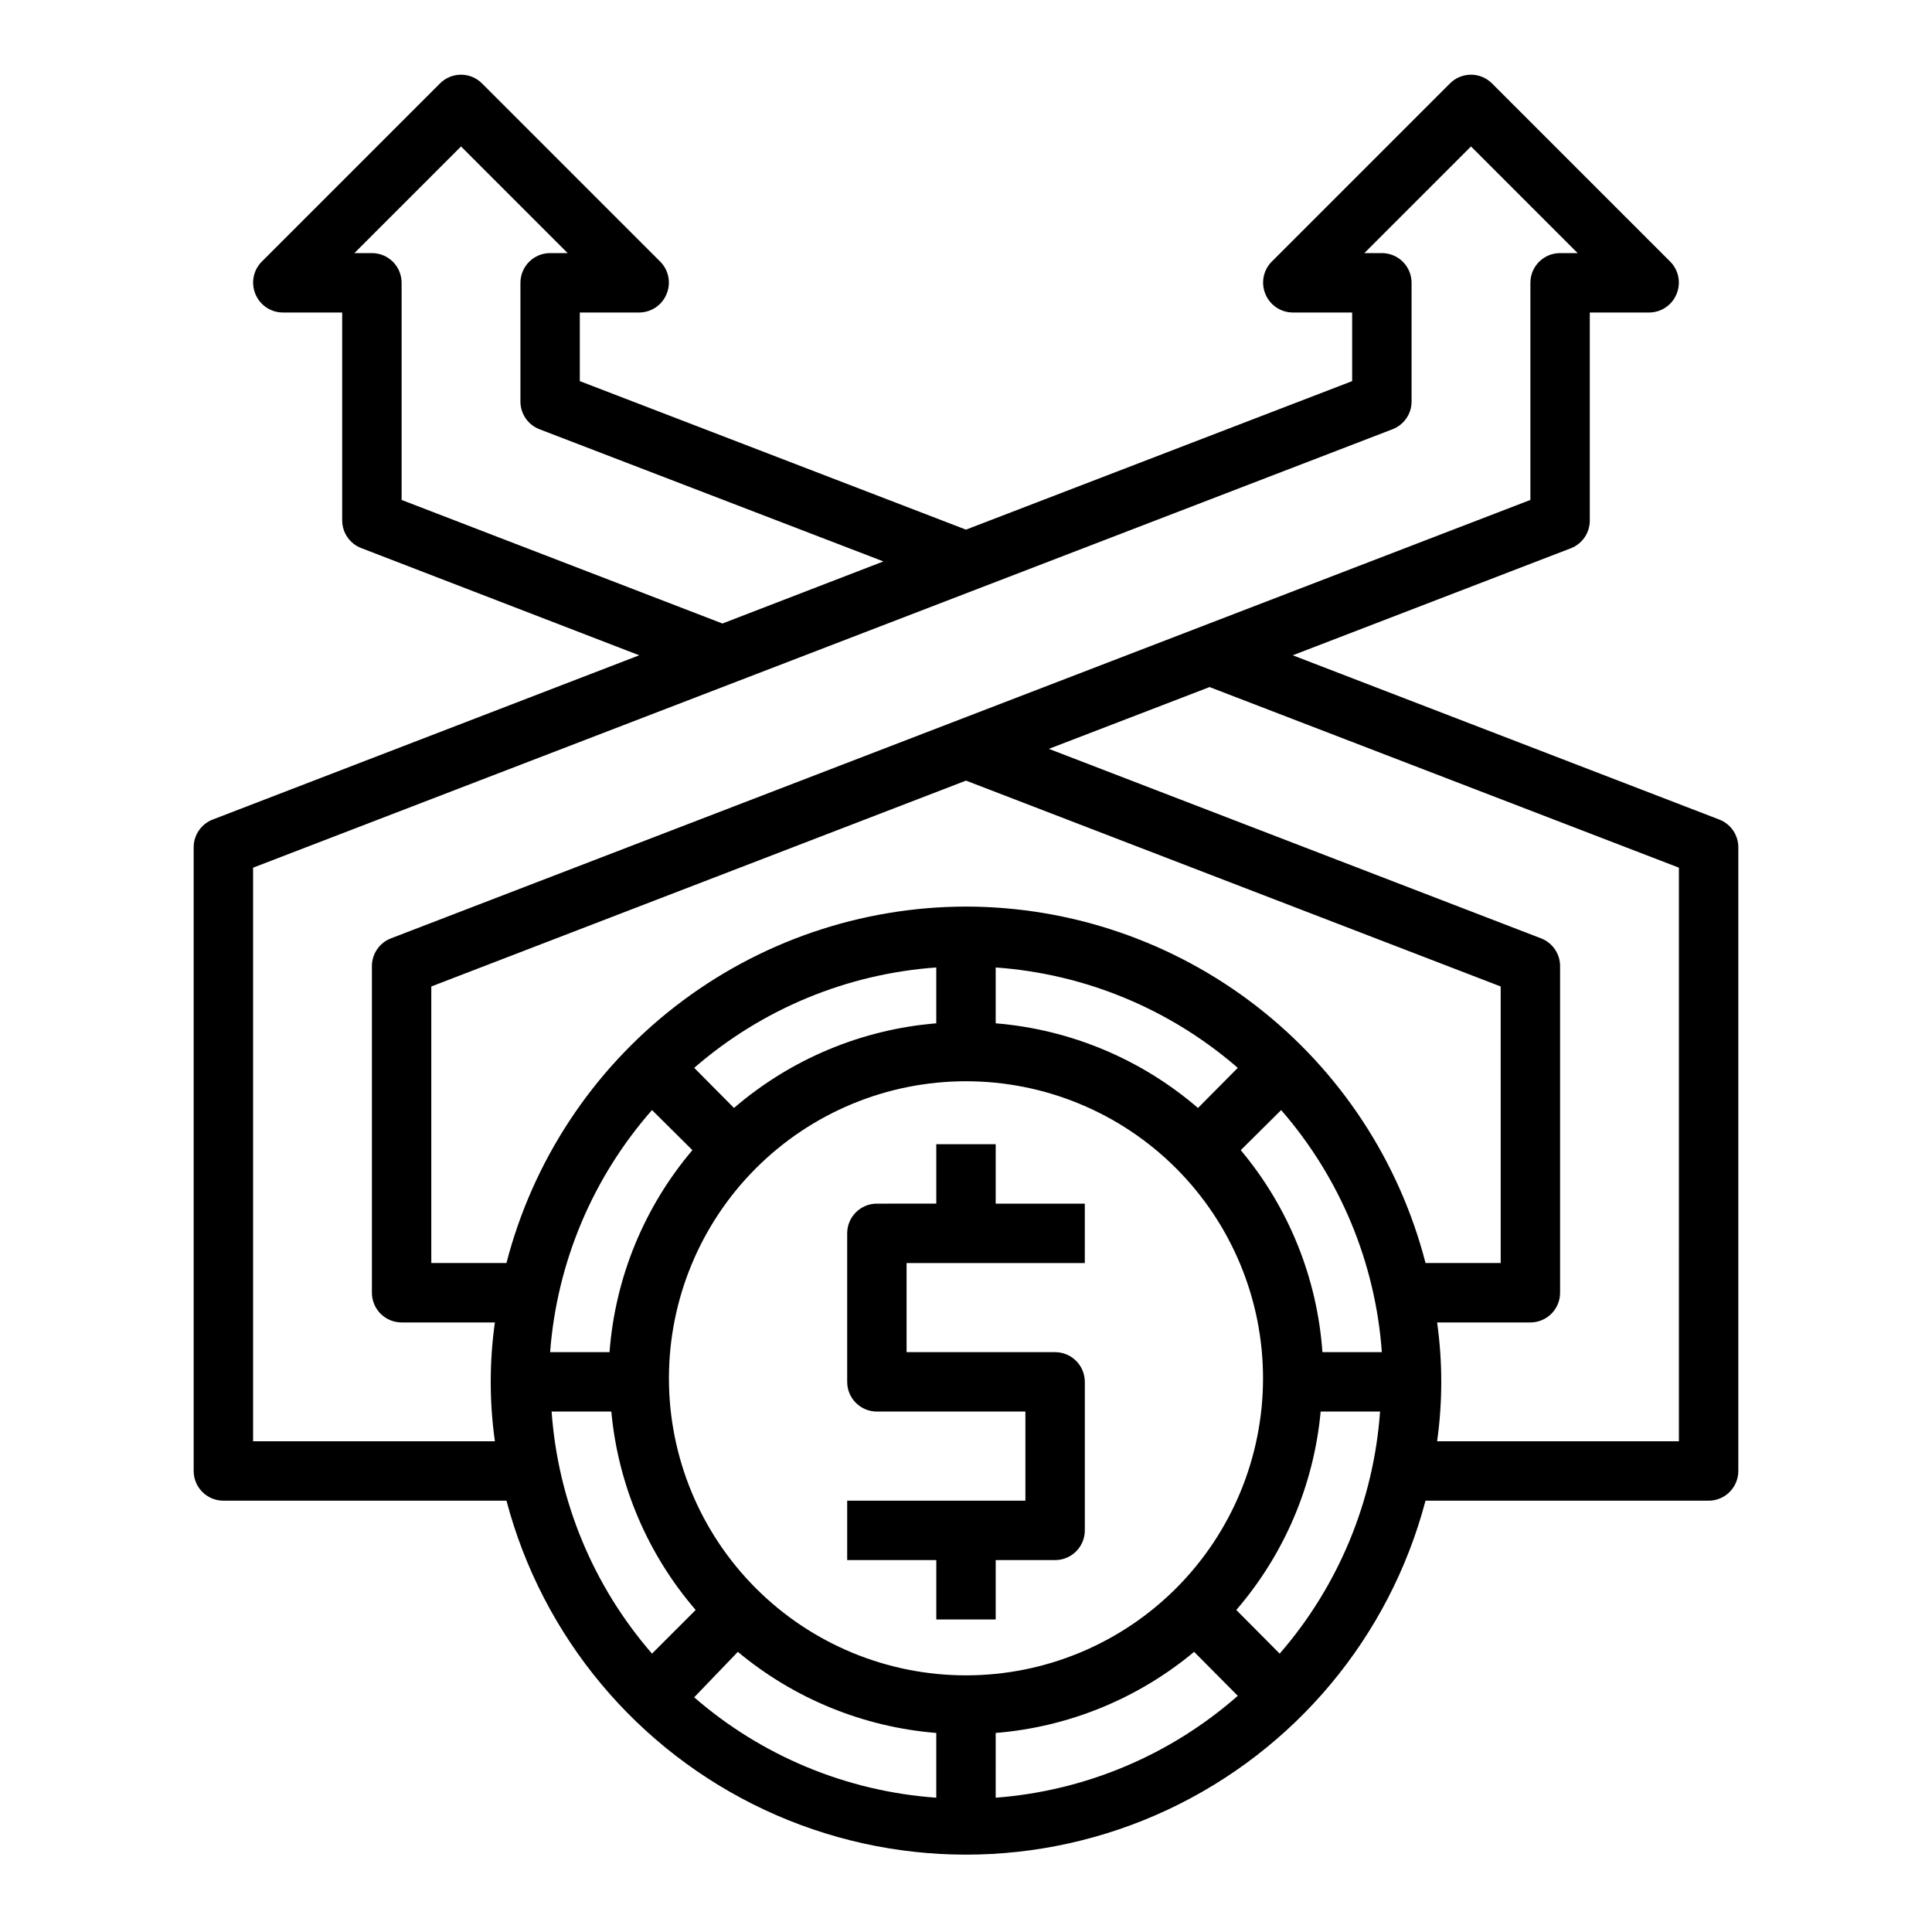
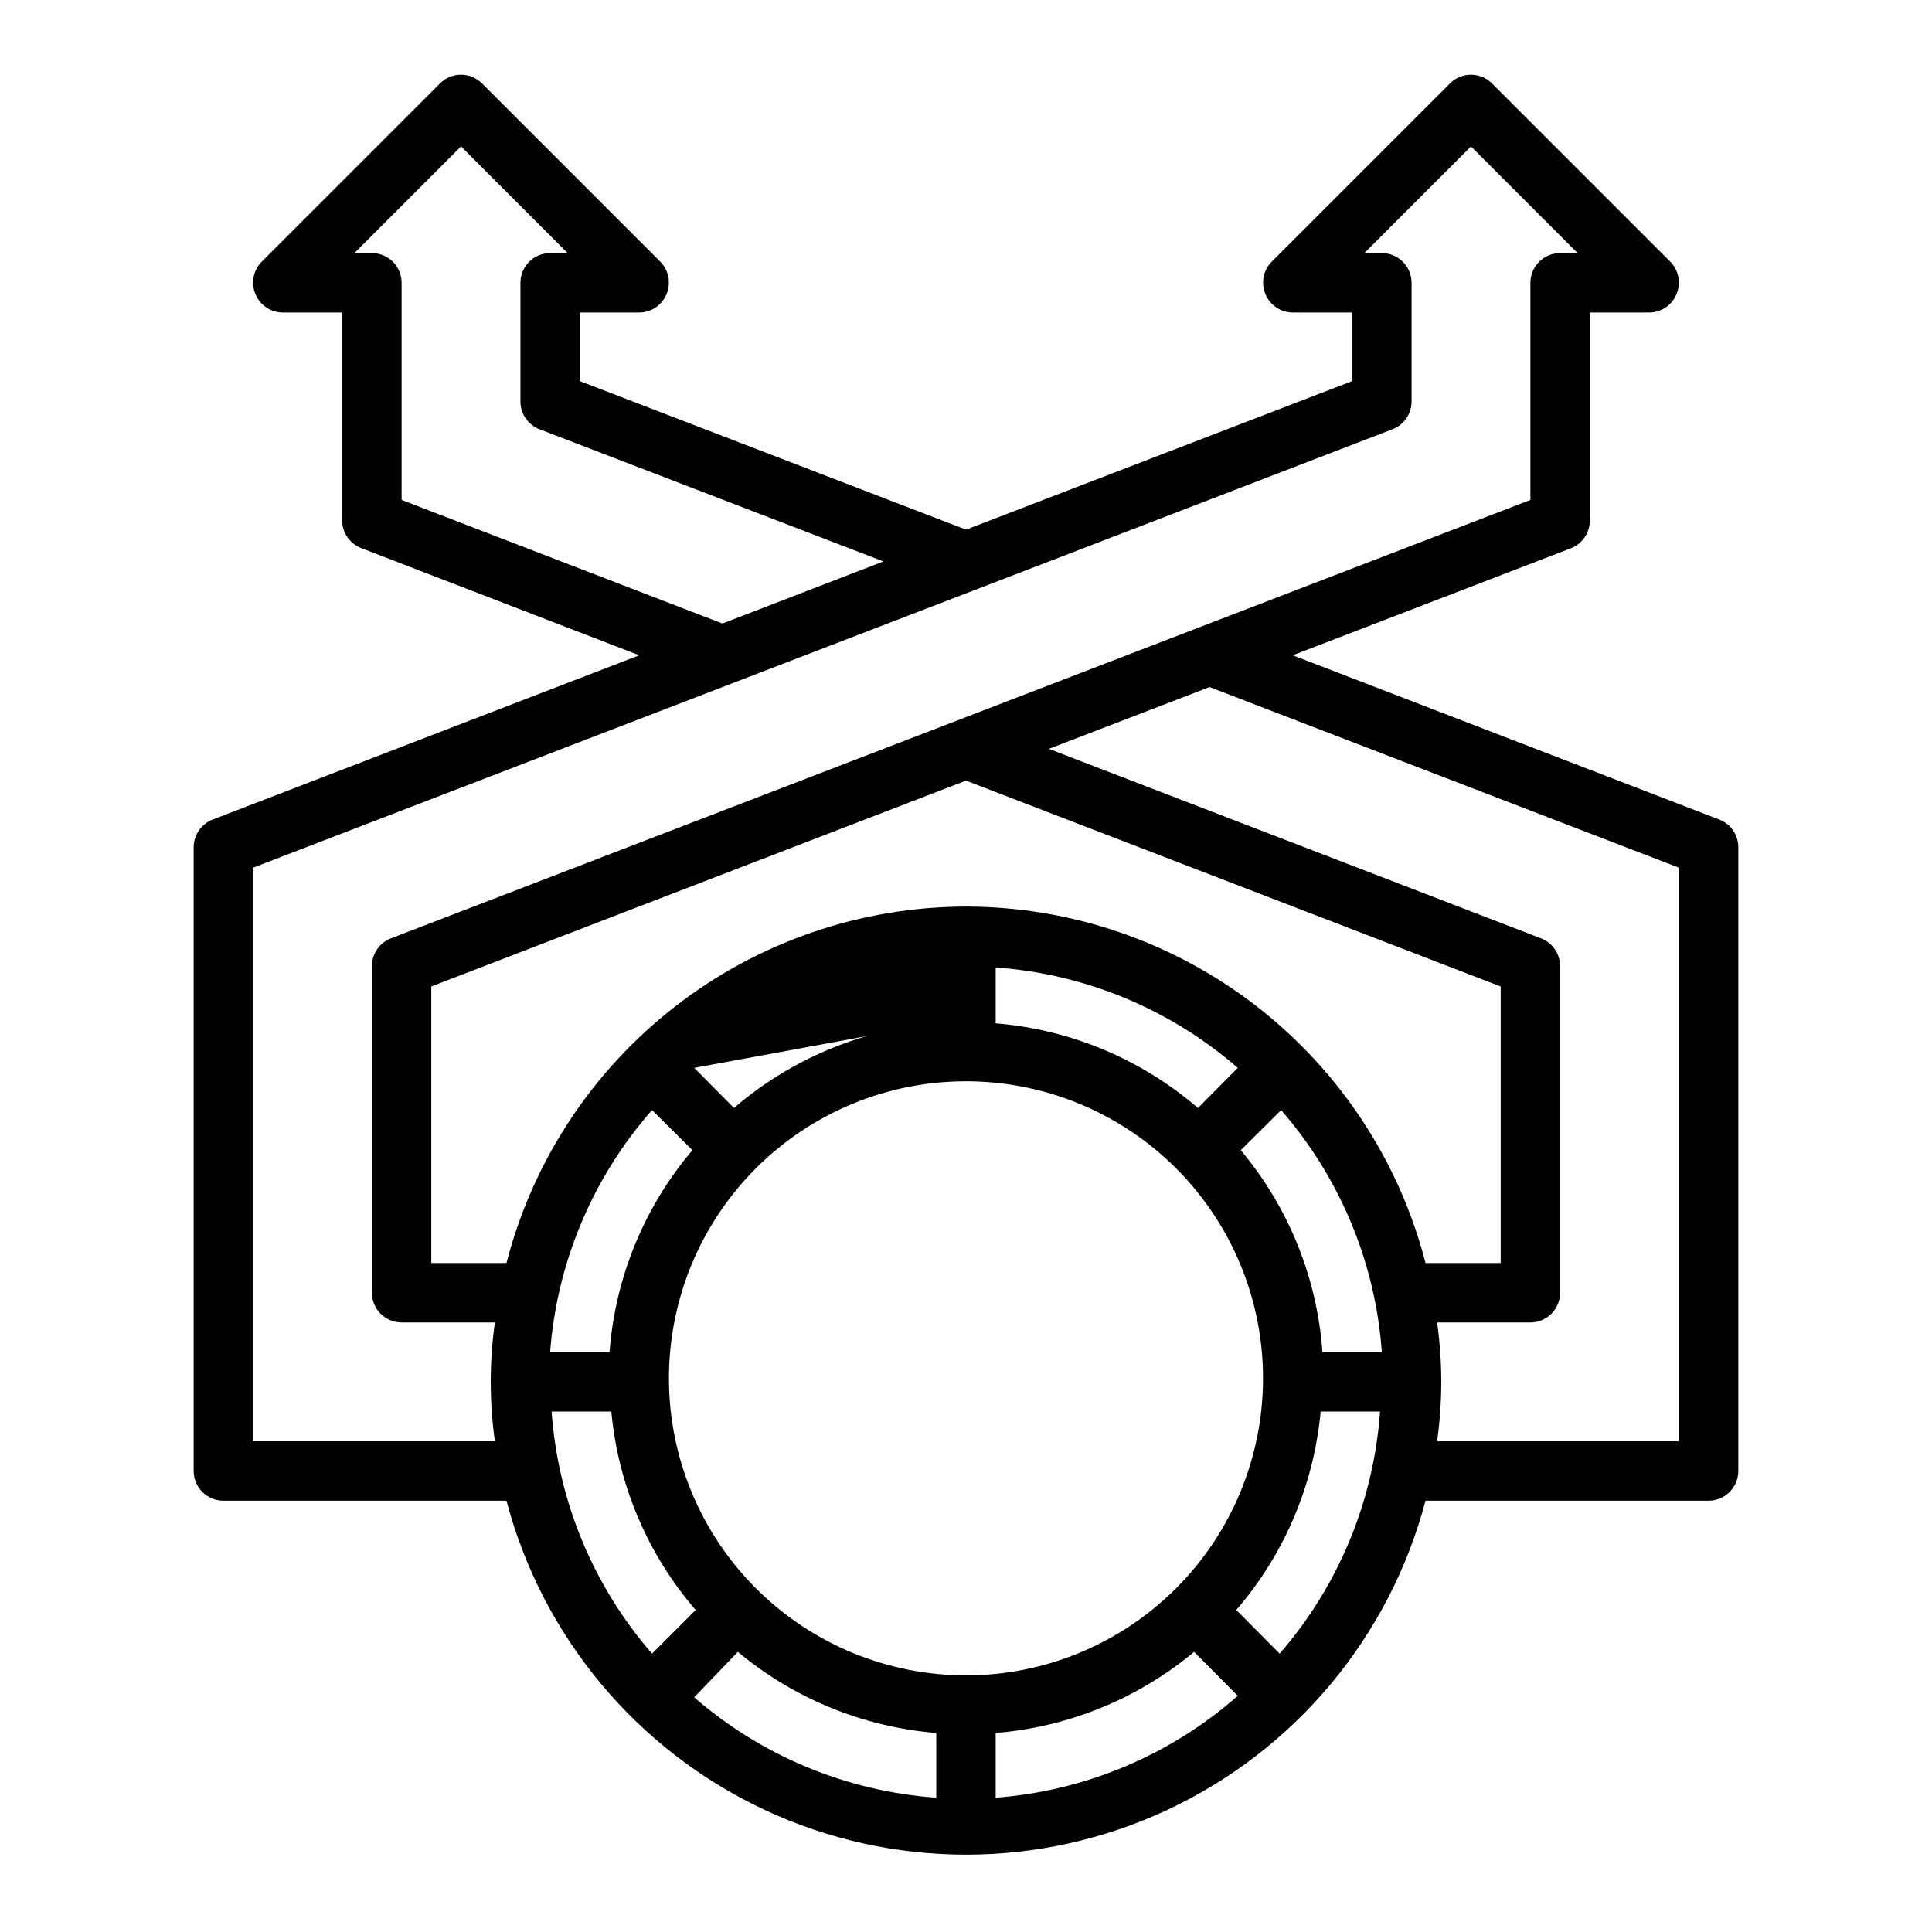
<svg xmlns="http://www.w3.org/2000/svg" fill="#000000" width="800px" height="800px" version="1.1" viewBox="144 144 512 512">
  <g>
-     <path d="m407.87 447.23h-15.746v15.742l-15.742 0.004c-4.348 0-7.871 3.523-7.871 7.871v39.359c0 2.086 0.828 4.09 2.305 5.566 1.477 1.477 3.477 2.305 5.566 2.305h39.359v23.617h-47.23v15.742h23.617v15.742h15.742v-15.742h15.742c2.09 0 4.09-0.828 5.566-2.305 1.477-1.477 2.309-3.477 2.309-5.566v-39.359c0-2.09-0.832-4.09-2.309-5.566-1.477-1.477-3.477-2.305-5.566-2.305h-39.359v-23.617h47.23l0.004-15.742h-23.617z" />
-     <path d="m599.63 361.19-113.04-43.531 73.84-28.418c2.969-1.219 4.898-4.113 4.883-7.32v-55.105h15.742c3.18-0.016 6.035-1.941 7.242-4.879 1.234-2.934 0.582-6.316-1.652-8.582l-47.23-47.23h-0.004c-1.477-1.492-3.488-2.328-5.586-2.328-2.102 0-4.113 0.836-5.59 2.328l-47.23 47.23h-0.004c-2.231 2.266-2.883 5.648-1.652 8.582 1.207 2.938 4.066 4.863 7.242 4.879h15.742v18.184l-102.34 39.359-102.34-39.359 0.004-18.184h15.742c3.18-0.016 6.035-1.941 7.242-4.879 1.234-2.934 0.582-6.316-1.652-8.582l-47.23-47.23h-0.004c-1.477-1.492-3.488-2.328-5.586-2.328-2.102 0-4.113 0.836-5.59 2.328l-47.23 47.23h-0.004c-2.231 2.266-2.883 5.648-1.652 8.582 1.207 2.938 4.066 4.863 7.242 4.879h15.742v55.105h0.004c0.008 3.246 2.008 6.152 5.035 7.32l73.684 28.418-113.04 43.531c-3.027 1.172-5.027 4.078-5.039 7.324v165.31c0 2.086 0.832 4.09 2.309 5.566 1.477 1.477 3.477 2.305 5.566 2.305h75.02c9.531 36.102 34.59 66.113 68.41 81.938 33.82 15.82 72.918 15.82 106.74 0 33.824-15.824 58.879-45.836 68.41-81.938h75.023c2.086 0 4.09-0.828 5.566-2.305 1.473-1.477 2.305-3.481 2.305-5.566v-165.31c-0.012-3.246-2.012-6.152-5.039-7.324zm-349.2-84.699v-57.547c0-2.086-0.828-4.09-2.305-5.566s-3.481-2.305-5.566-2.305h-4.644l28.262-28.262 28.258 28.262h-4.644c-4.348 0-7.871 3.523-7.871 7.871v31.488c0.012 3.246 2.012 6.152 5.039 7.32l91.156 35.031-42.664 16.453zm-39.359 249.46v-152.01l301.97-116.19c3.031-1.168 5.031-4.074 5.039-7.32v-31.488c0-2.086-0.828-4.09-2.305-5.566-1.477-1.477-3.481-2.305-5.566-2.305h-4.644l28.262-28.262 28.258 28.262h-4.644c-4.348 0-7.871 3.523-7.871 7.871v57.543l-301.97 116.19c-3.031 1.172-5.031 4.078-5.039 7.324v86.59c0 2.09 0.828 4.09 2.305 5.566 1.477 1.477 3.481 2.305 5.566 2.305h24.719c-1.469 10.445-1.469 21.047 0 31.488zm283.39-23.617-0.004 0.004c-1.391-19.68-8.969-38.414-21.645-53.531l10.707-10.629-0.004 0.004c15.617 17.926 24.98 40.441 26.688 64.156zm-94.465 85.652c-20.879 0-40.902-8.297-55.664-23.059-14.766-14.762-23.059-34.785-23.059-55.664 0-20.879 8.293-40.898 23.059-55.664 14.762-14.762 34.785-23.055 55.664-23.055 20.875 0 40.898 8.293 55.664 23.055 14.762 14.766 23.055 34.785 23.055 55.664 0 20.879-8.293 40.902-23.055 55.664-14.766 14.762-34.789 23.059-55.664 23.059zm61.48-150.36v-0.004c-15.051-12.957-33.816-20.812-53.609-22.434v-14.801c23.703 1.684 46.219 11.023 64.156 26.609zm-69.355-22.438c-19.789 1.621-38.559 9.477-53.605 22.434l-10.547-10.629-0.004 0.004c17.938-15.586 40.453-24.926 64.156-26.609zm-75.336 22.984 10.707 10.629c-12.789 15.078-20.477 33.816-21.961 53.531h-15.746c1.797-23.75 11.273-46.273 27.004-64.156zm-10.781 79.902c1.793 19.43 9.609 37.812 22.355 52.586l-11.57 11.57c-15.59-17.938-24.926-40.453-26.609-64.156zm33.535 63.684c14.891 12.418 33.258 19.926 52.582 21.492v17.16c-23.703-1.684-46.219-11.02-64.156-26.605zm68.328 21.492c19.324-1.566 37.691-9.074 52.586-21.492l11.57 11.652c-17.887 15.73-40.406 25.207-64.156 27zm63.762-32.59c12.746-14.773 20.562-33.156 22.359-52.586h15.742c-1.684 23.703-11.02 46.219-26.605 64.156zm-71.633-186.41c-27.895 0.039-54.988 9.336-77.027 26.434-22.039 17.094-37.781 41.023-44.754 68.031h-19.918v-73.289l141.7-54.555 141.7 54.555 0.004 73.289h-19.918c-6.973-27.008-22.715-50.938-44.754-68.031-22.039-17.098-49.133-26.395-77.023-26.434zm188.93 141.7h-64.078c1.469-10.441 1.469-21.043 0-31.488h24.719c2.09 0 4.09-0.828 5.566-2.305 1.477-1.477 2.305-3.477 2.305-5.566v-86.59c-0.008-3.246-2.008-6.152-5.035-7.324l-130.44-50.223 42.586-16.375 124.38 47.863z" />
+     <path d="m599.63 361.19-113.04-43.531 73.84-28.418c2.969-1.219 4.898-4.113 4.883-7.32v-55.105h15.742c3.18-0.016 6.035-1.941 7.242-4.879 1.234-2.934 0.582-6.316-1.652-8.582l-47.23-47.23h-0.004c-1.477-1.492-3.488-2.328-5.586-2.328-2.102 0-4.113 0.836-5.59 2.328l-47.23 47.23h-0.004c-2.231 2.266-2.883 5.648-1.652 8.582 1.207 2.938 4.066 4.863 7.242 4.879h15.742v18.184l-102.34 39.359-102.34-39.359 0.004-18.184h15.742c3.18-0.016 6.035-1.941 7.242-4.879 1.234-2.934 0.582-6.316-1.652-8.582l-47.23-47.23h-0.004c-1.477-1.492-3.488-2.328-5.586-2.328-2.102 0-4.113 0.836-5.59 2.328l-47.23 47.23h-0.004c-2.231 2.266-2.883 5.648-1.652 8.582 1.207 2.938 4.066 4.863 7.242 4.879h15.742v55.105h0.004c0.008 3.246 2.008 6.152 5.035 7.32l73.684 28.418-113.04 43.531c-3.027 1.172-5.027 4.078-5.039 7.324v165.31c0 2.086 0.832 4.09 2.309 5.566 1.477 1.477 3.477 2.305 5.566 2.305h75.02c9.531 36.102 34.59 66.113 68.41 81.938 33.82 15.82 72.918 15.82 106.74 0 33.824-15.824 58.879-45.836 68.41-81.938h75.023c2.086 0 4.09-0.828 5.566-2.305 1.473-1.477 2.305-3.481 2.305-5.566v-165.31c-0.012-3.246-2.012-6.152-5.039-7.324zm-349.2-84.699v-57.547c0-2.086-0.828-4.09-2.305-5.566s-3.481-2.305-5.566-2.305h-4.644l28.262-28.262 28.258 28.262h-4.644c-4.348 0-7.871 3.523-7.871 7.871v31.488c0.012 3.246 2.012 6.152 5.039 7.32l91.156 35.031-42.664 16.453zm-39.359 249.46v-152.01l301.97-116.19c3.031-1.168 5.031-4.074 5.039-7.32v-31.488c0-2.086-0.828-4.09-2.305-5.566-1.477-1.477-3.481-2.305-5.566-2.305h-4.644l28.262-28.262 28.258 28.262h-4.644c-4.348 0-7.871 3.523-7.871 7.871v57.543l-301.97 116.19c-3.031 1.172-5.031 4.078-5.039 7.324v86.59c0 2.09 0.828 4.09 2.305 5.566 1.477 1.477 3.481 2.305 5.566 2.305h24.719c-1.469 10.445-1.469 21.047 0 31.488zm283.39-23.617-0.004 0.004c-1.391-19.68-8.969-38.414-21.645-53.531l10.707-10.629-0.004 0.004c15.617 17.926 24.98 40.441 26.688 64.156zm-94.465 85.652c-20.879 0-40.902-8.297-55.664-23.059-14.766-14.762-23.059-34.785-23.059-55.664 0-20.879 8.293-40.898 23.059-55.664 14.762-14.762 34.785-23.055 55.664-23.055 20.875 0 40.898 8.293 55.664 23.055 14.762 14.766 23.055 34.785 23.055 55.664 0 20.879-8.293 40.902-23.055 55.664-14.766 14.762-34.789 23.059-55.664 23.059zm61.48-150.36v-0.004c-15.051-12.957-33.816-20.812-53.609-22.434v-14.801c23.703 1.684 46.219 11.023 64.156 26.609zm-69.355-22.438c-19.789 1.621-38.559 9.477-53.605 22.434l-10.547-10.629-0.004 0.004zm-75.336 22.984 10.707 10.629c-12.789 15.078-20.477 33.816-21.961 53.531h-15.746c1.797-23.75 11.273-46.273 27.004-64.156zm-10.781 79.902c1.793 19.43 9.609 37.812 22.355 52.586l-11.57 11.57c-15.59-17.938-24.926-40.453-26.609-64.156zm33.535 63.684c14.891 12.418 33.258 19.926 52.582 21.492v17.16c-23.703-1.684-46.219-11.02-64.156-26.605zm68.328 21.492c19.324-1.566 37.691-9.074 52.586-21.492l11.57 11.652c-17.887 15.73-40.406 25.207-64.156 27zm63.762-32.59c12.746-14.773 20.562-33.156 22.359-52.586h15.742c-1.684 23.703-11.02 46.219-26.605 64.156zm-71.633-186.41c-27.895 0.039-54.988 9.336-77.027 26.434-22.039 17.094-37.781 41.023-44.754 68.031h-19.918v-73.289l141.7-54.555 141.7 54.555 0.004 73.289h-19.918c-6.973-27.008-22.715-50.938-44.754-68.031-22.039-17.098-49.133-26.395-77.023-26.434zm188.93 141.7h-64.078c1.469-10.441 1.469-21.043 0-31.488h24.719c2.09 0 4.09-0.828 5.566-2.305 1.477-1.477 2.305-3.477 2.305-5.566v-86.59c-0.008-3.246-2.008-6.152-5.035-7.324l-130.44-50.223 42.586-16.375 124.38 47.863z" />
  </g>
</svg>